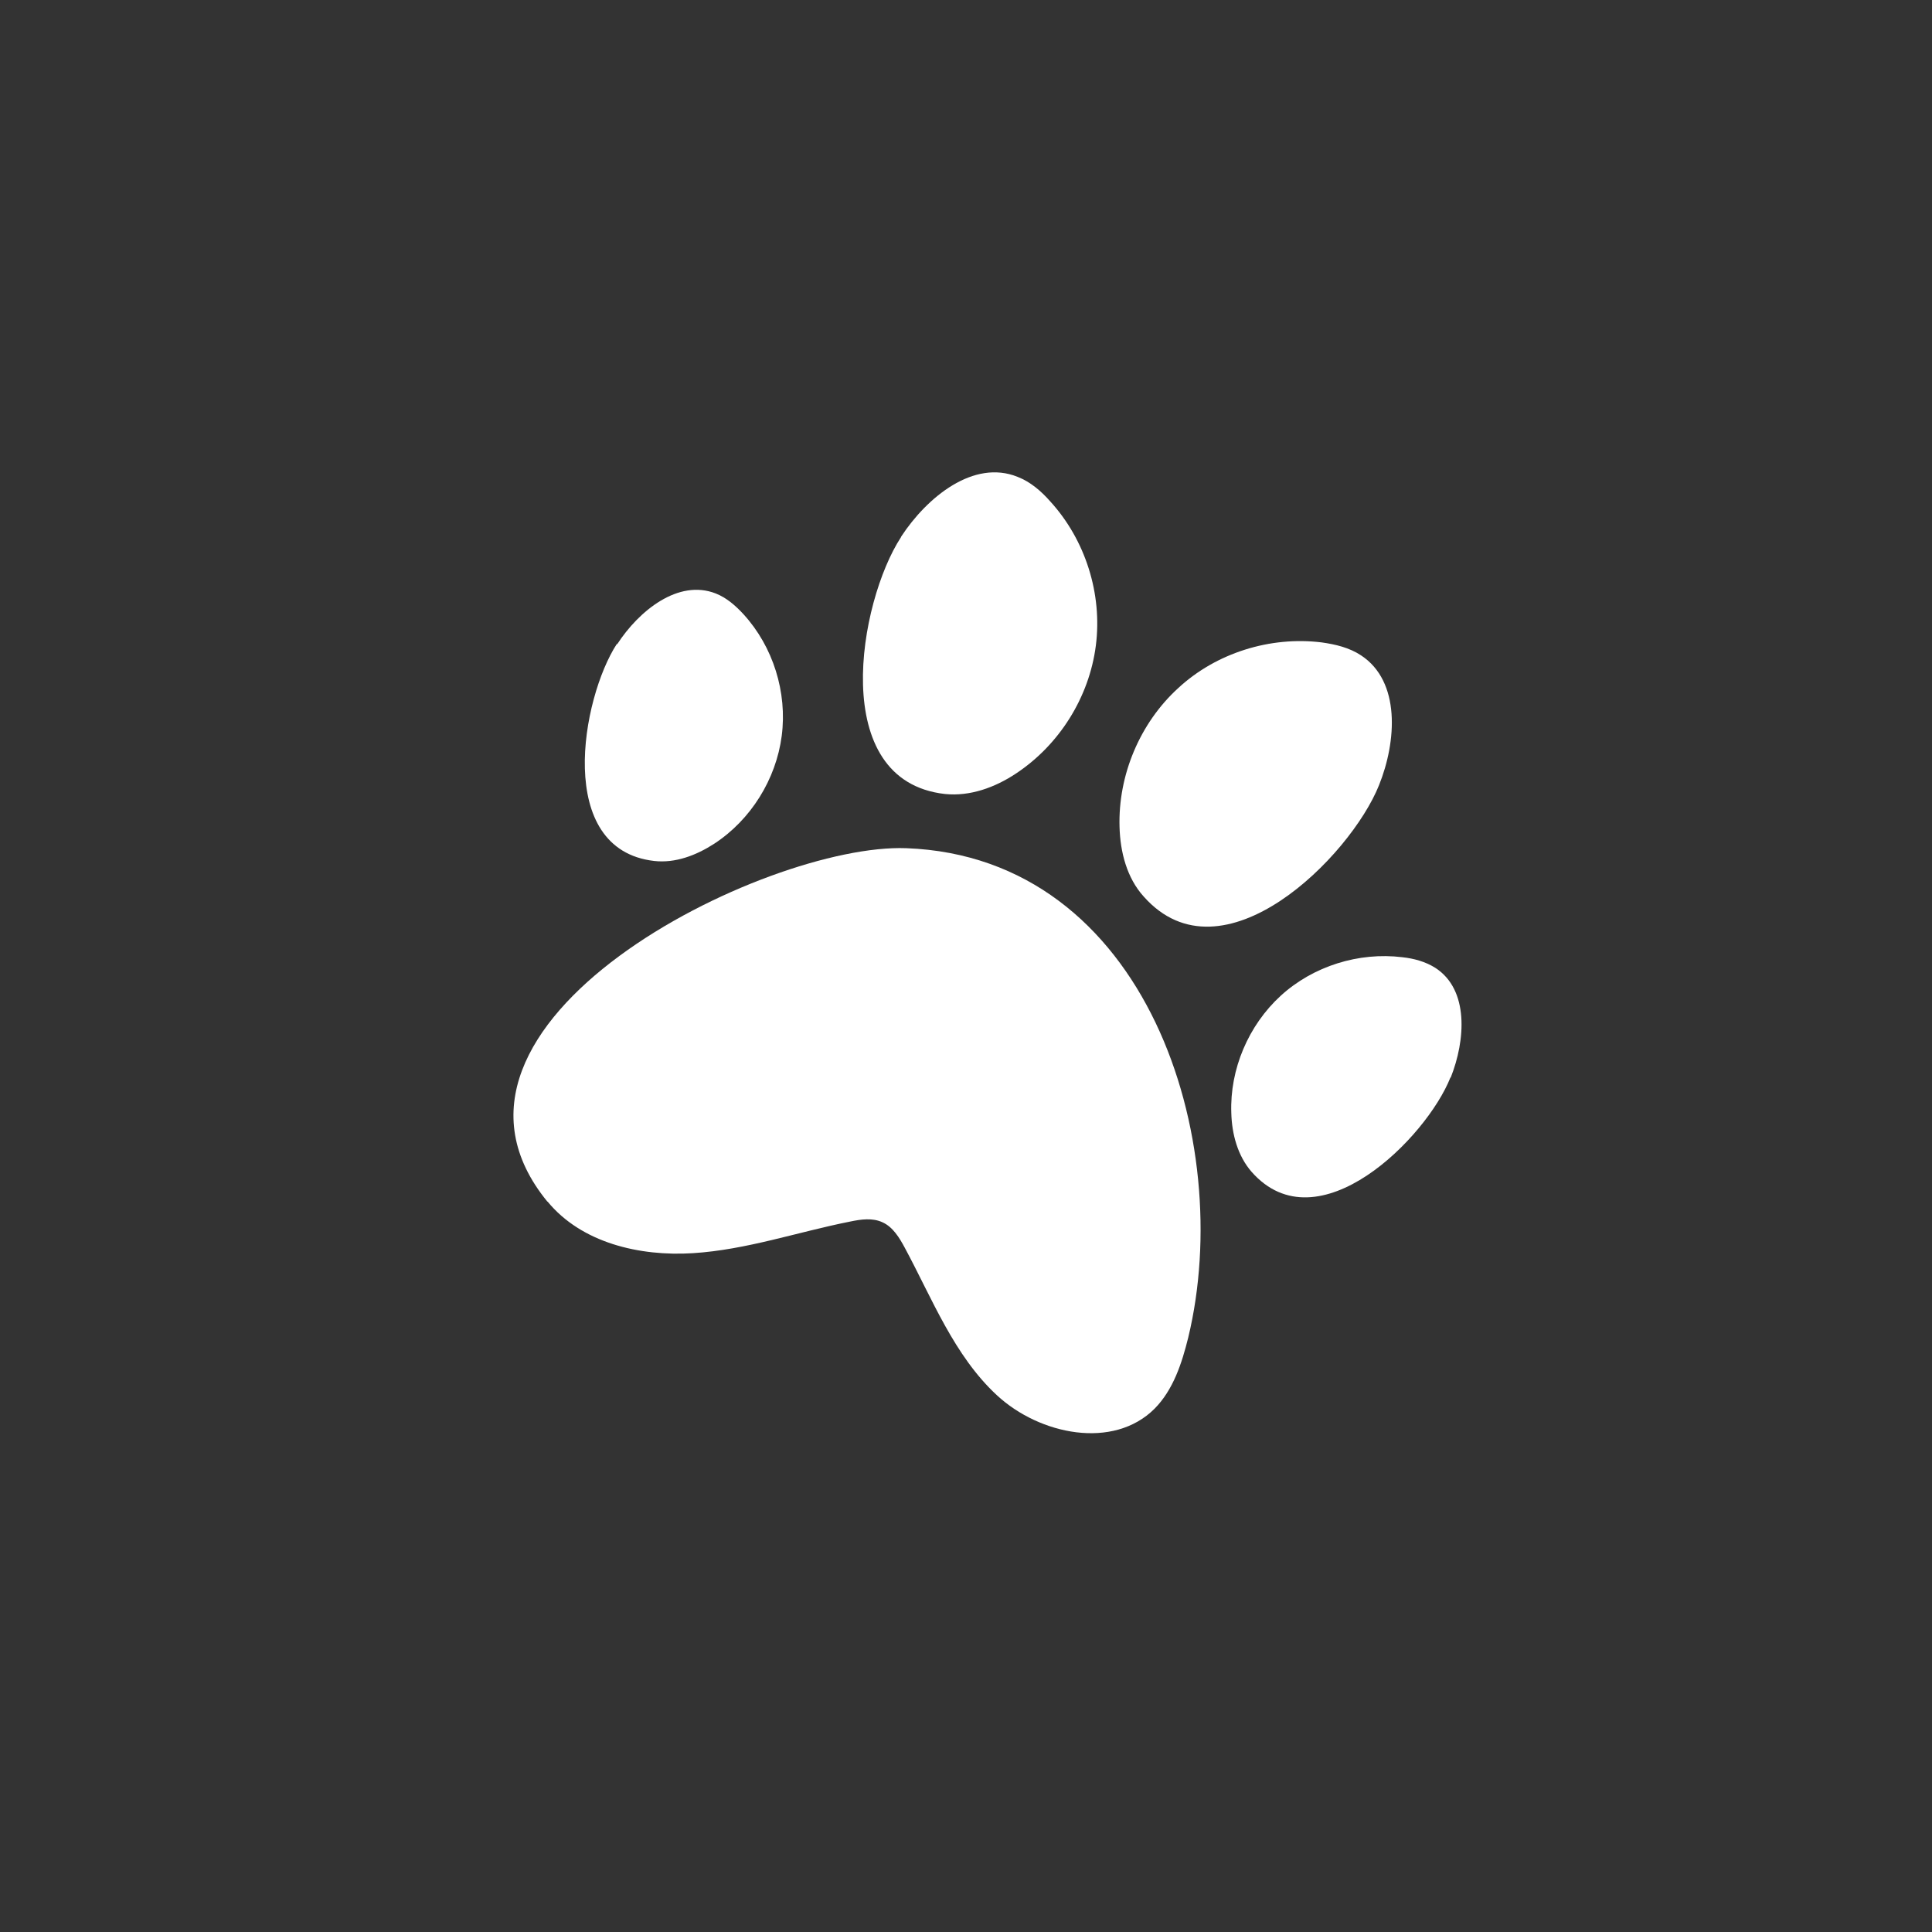
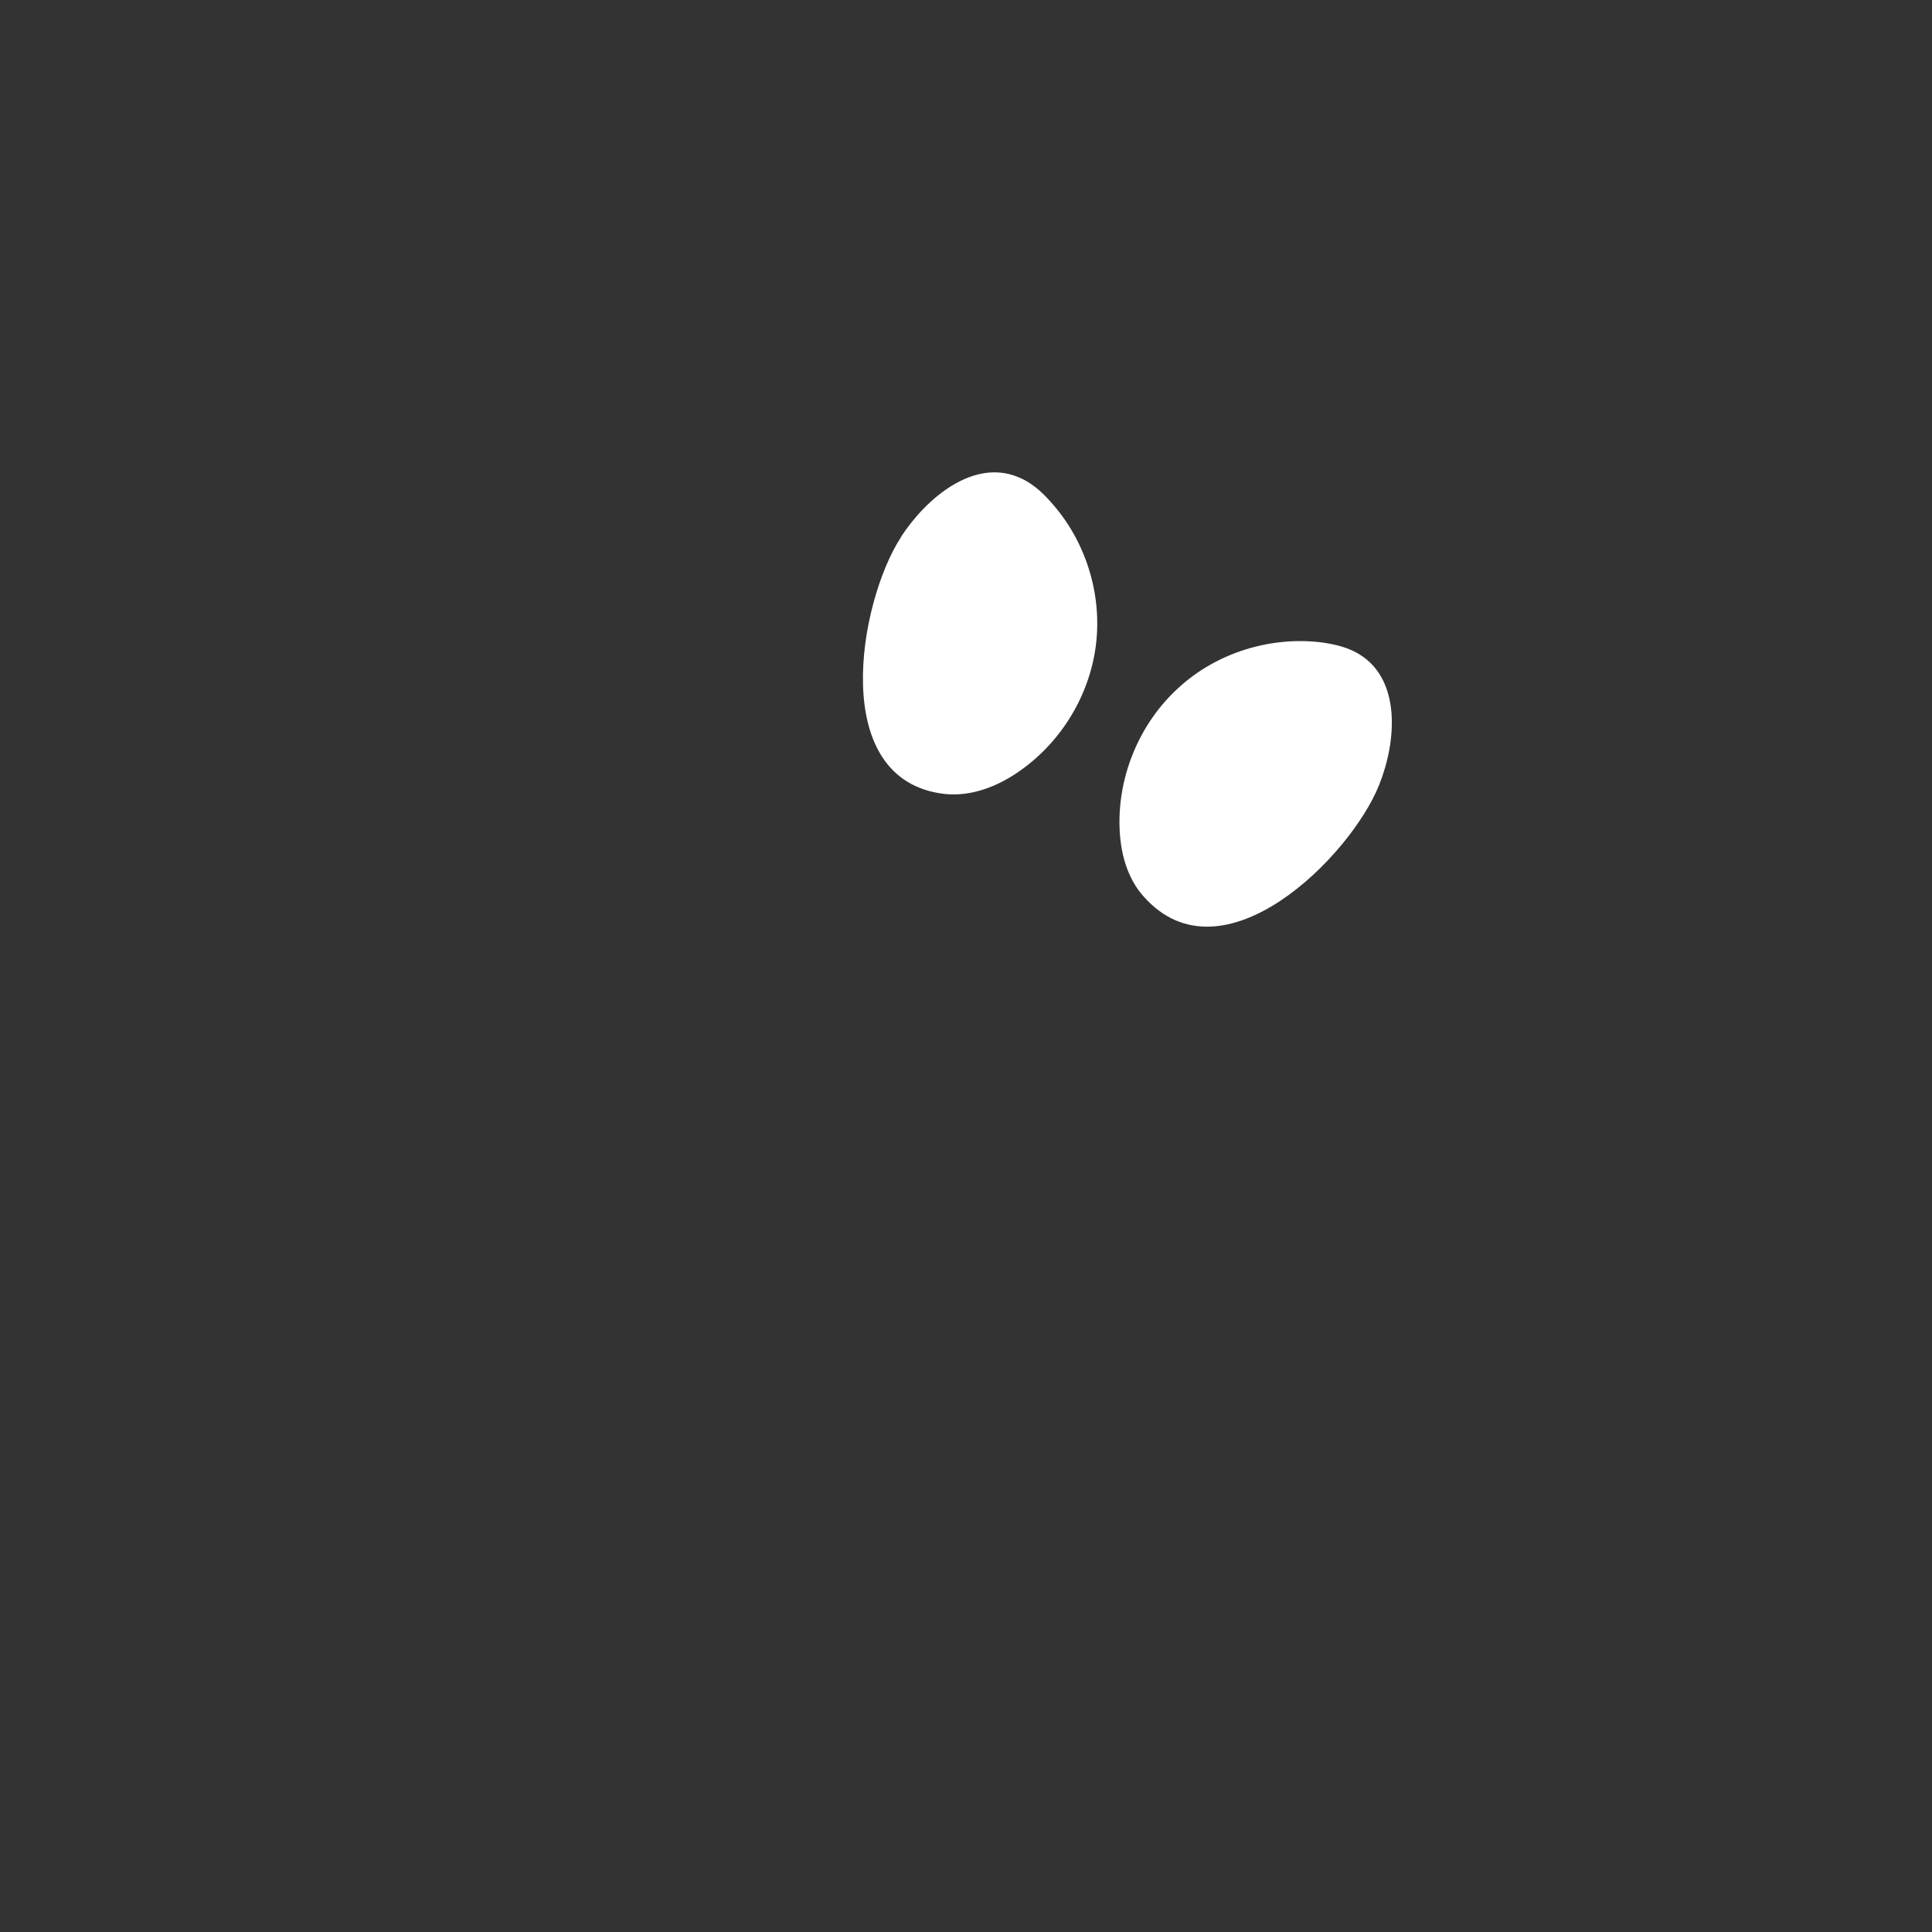
<svg xmlns="http://www.w3.org/2000/svg" width="100" height="100" viewBox="0 0 100 100" fill="none">
  <rect x="0" y="0" width="100" height="100" fill="#333333" stroke="none" />
  <path d="M46.645 27.774C47.991 25.722 50.395 23.765 52.666 24.68C53.339 24.939 53.903 25.43 54.372 25.966C56.178 27.95 57.064 30.736 56.721 33.414C56.378 36.091 54.827 38.556 52.586 40.038C51.505 40.757 50.21 41.231 48.91 41.097C42.814 40.413 44.457 31.142 46.632 27.809L46.645 27.774Z" fill="white" />
  <path d="M71.377 40.643C72.292 38.371 72.5 35.27 70.449 33.923C69.844 33.522 69.131 33.352 68.41 33.251C65.752 32.922 62.949 33.794 60.985 35.615C59.002 37.421 57.867 40.124 57.947 42.803C57.982 44.1 58.327 45.446 59.2 46.407C63.273 50.998 69.903 44.333 71.377 40.643Z" fill="white" />
-   <path d="M75.089 55.773C75.857 53.84 76.04 51.232 74.301 50.102C73.789 49.774 73.179 49.609 72.58 49.545C70.334 49.269 67.971 50.004 66.293 51.537C64.616 53.071 63.651 55.348 63.732 57.604C63.76 58.699 64.062 59.83 64.785 60.657C68.217 64.546 73.835 58.896 75.072 55.775L75.089 55.773Z" fill="white" />
-   <path d="M31.944 33.346C33.074 31.606 35.11 29.963 37.041 30.716C37.607 30.936 38.079 31.354 38.486 31.796C40.019 33.475 40.754 35.839 40.462 38.088C40.169 40.337 38.863 42.435 36.965 43.673C36.038 44.272 34.955 44.688 33.859 44.563C28.704 43.972 30.096 36.15 31.926 33.331L31.944 33.346Z" fill="white" />
-   <path d="M28.336 62.186C30.093 64.329 33.099 65.039 35.867 64.864C38.634 64.69 41.279 63.769 44.003 63.228C44.563 63.111 45.161 63.024 45.68 63.267C46.215 63.508 46.551 64.06 46.832 64.585C48.261 67.239 49.383 70.166 51.602 72.22C53.822 74.274 57.629 75.042 59.76 72.914C60.726 71.938 61.173 70.567 61.504 69.226C63.955 59.065 59.399 44.372 46.909 43.902C39.645 43.627 20.759 52.955 28.338 62.203L28.336 62.186Z" fill="white" />
</svg>